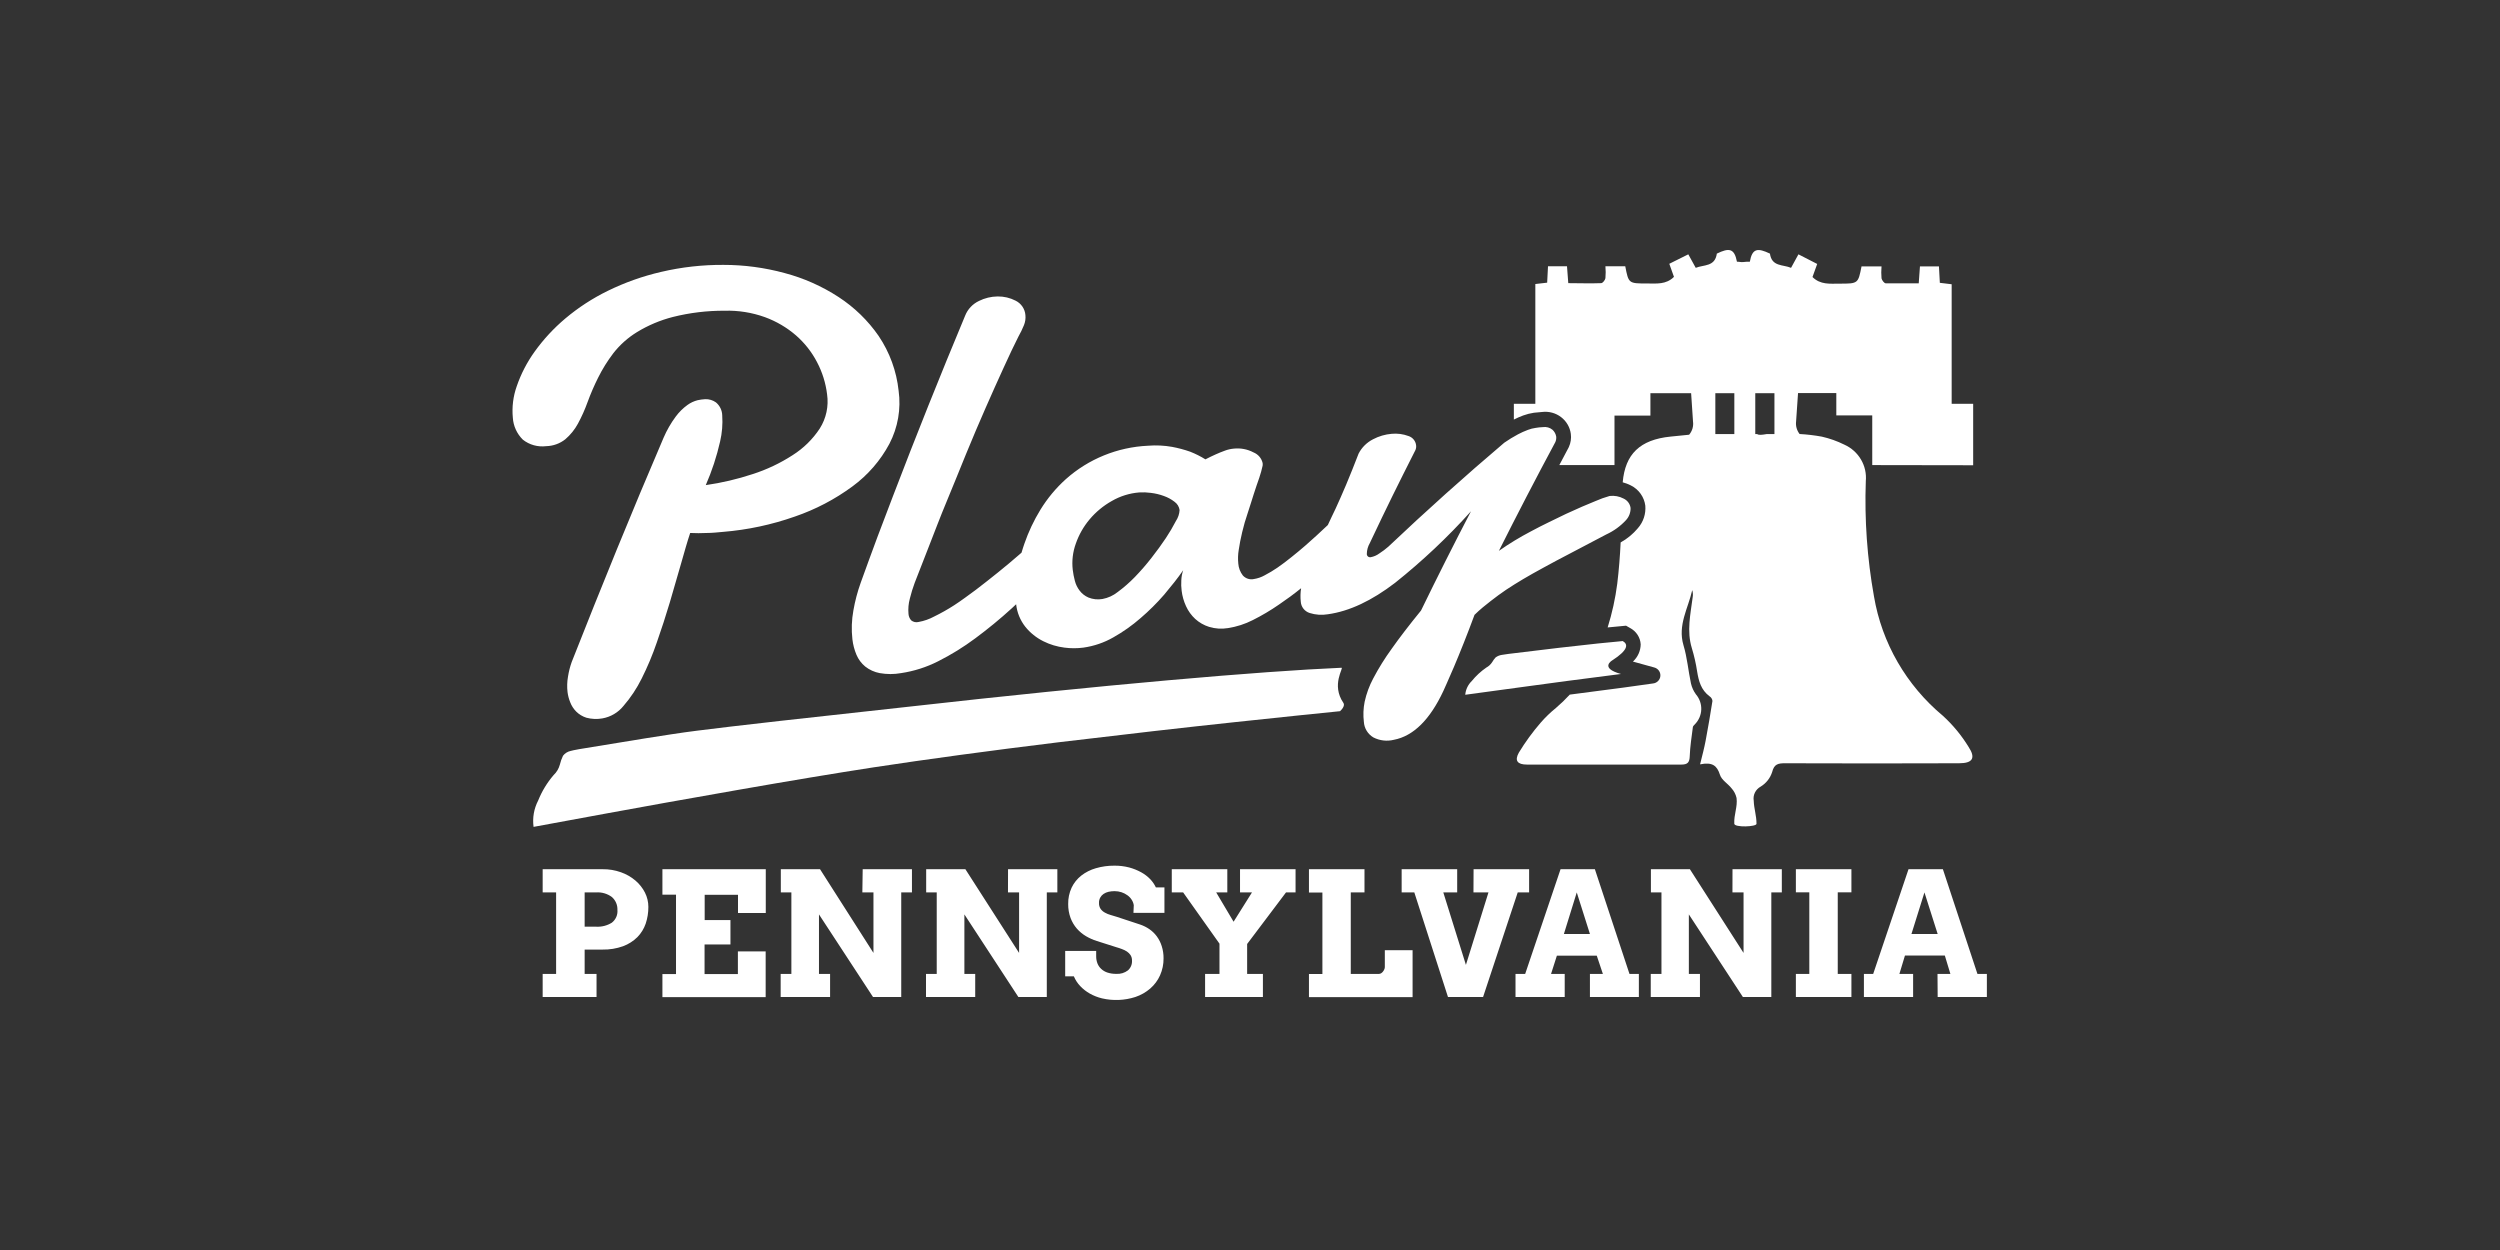
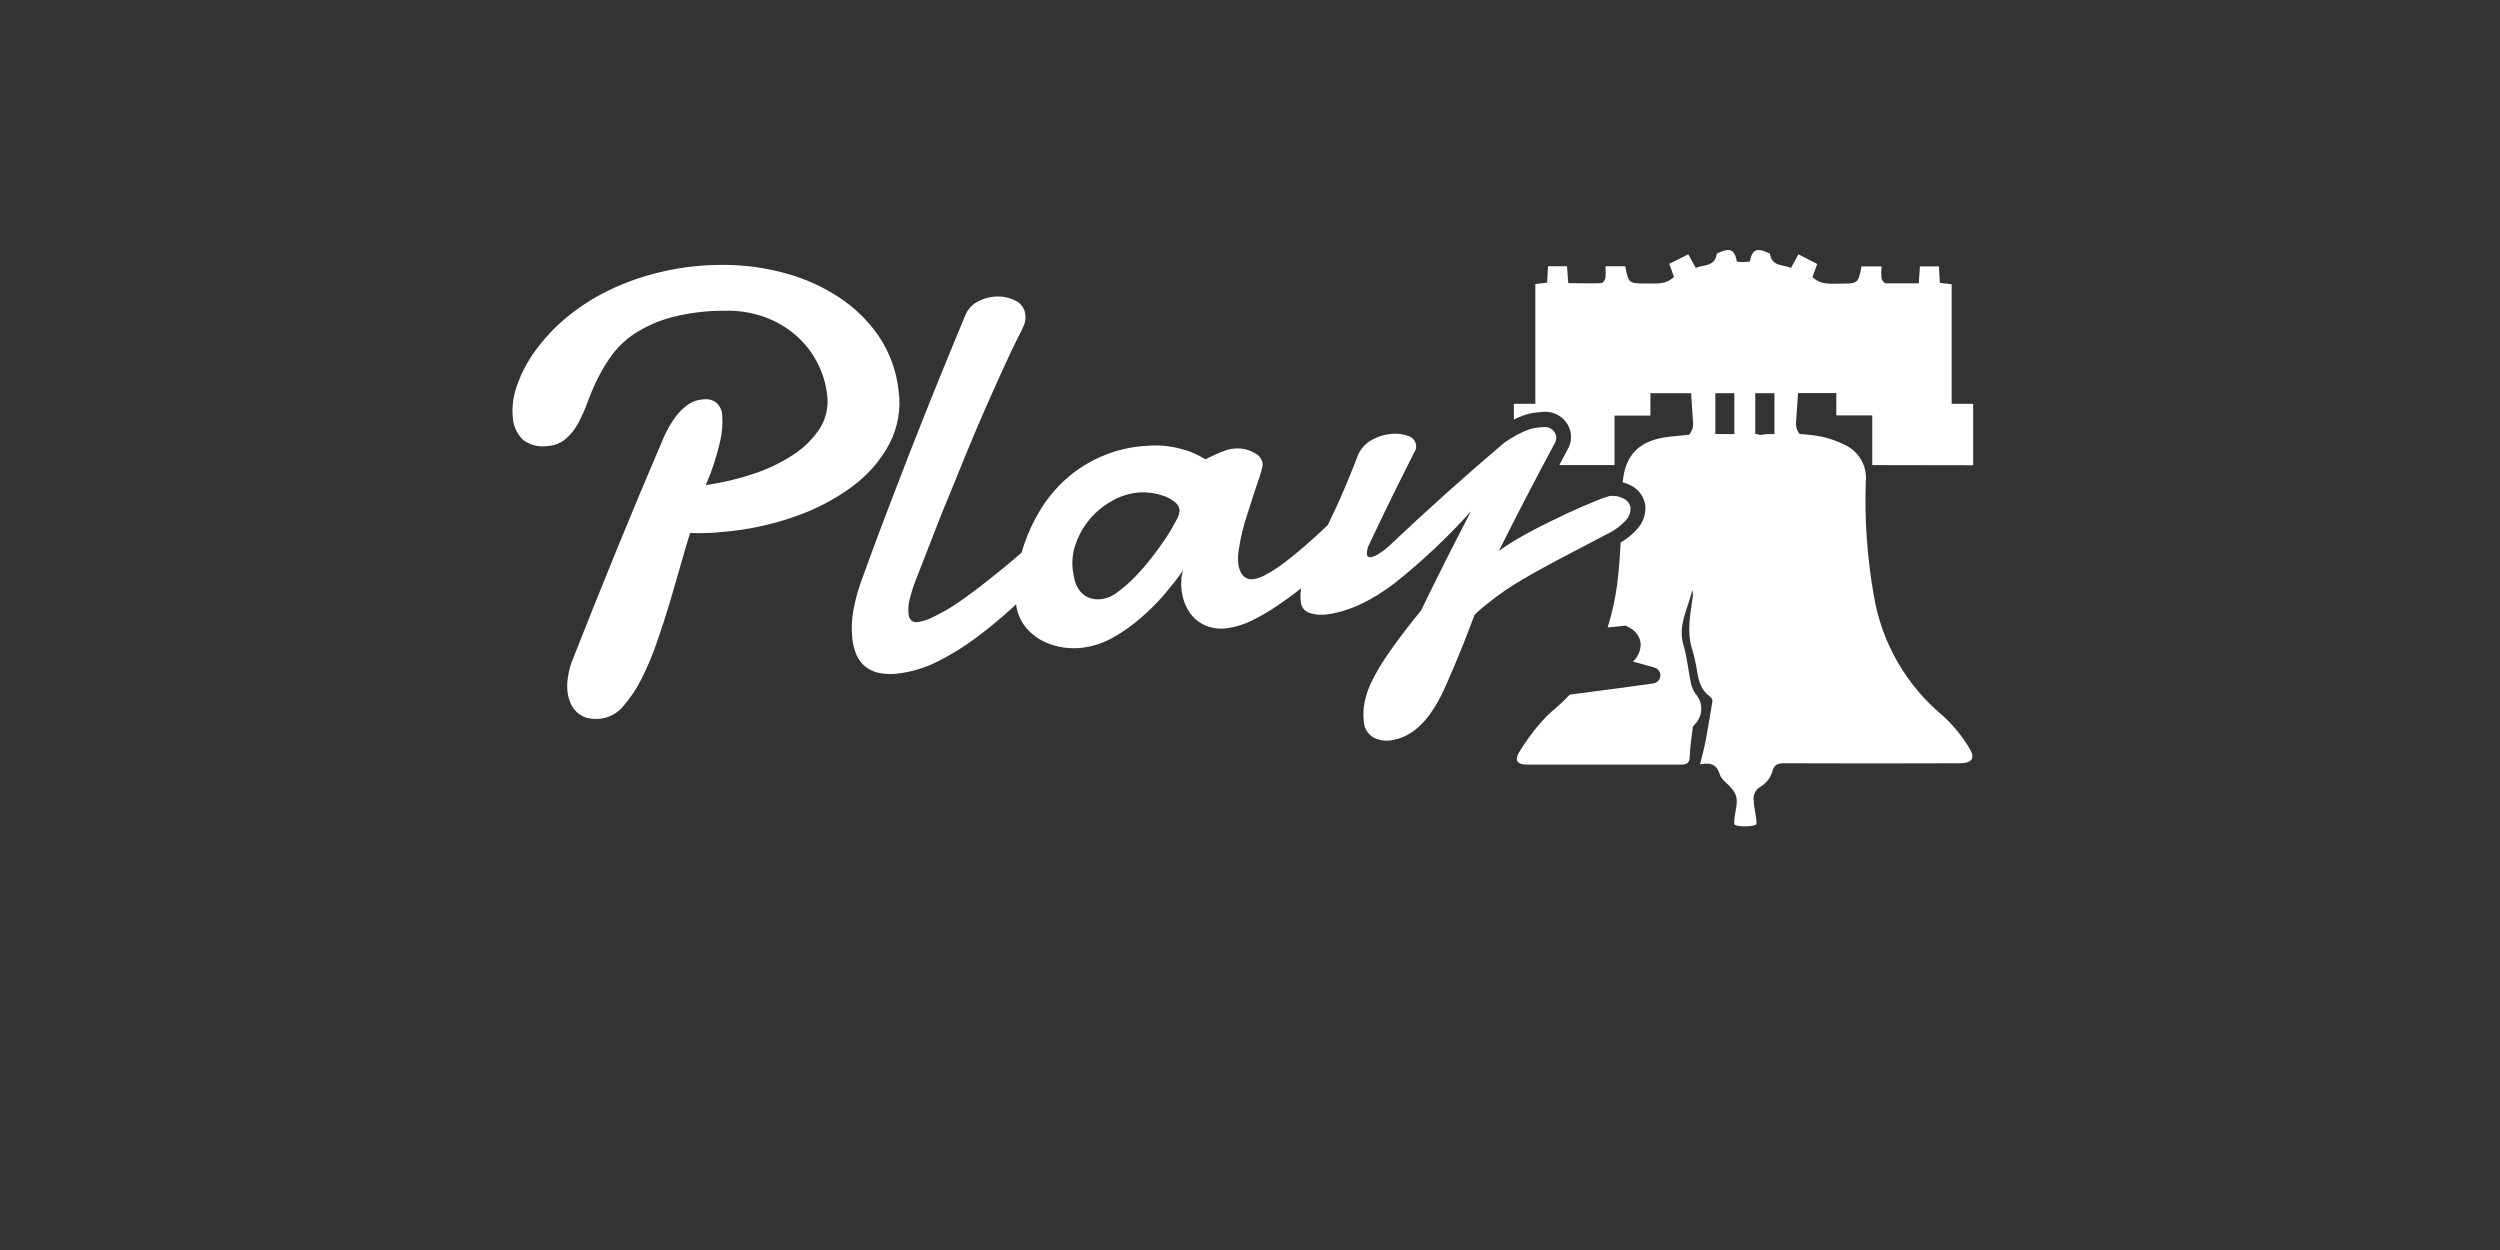
<svg xmlns="http://www.w3.org/2000/svg" width="200" height="100" viewBox="0 0 200 100" fill="none">
  <rect x="0" y="0" width="200" height="100" fill="#333333" stroke="none" />
  <path d="M71.152 35.505C71.834 34.196 72.091 32.713 71.889 31.256C71.723 29.692 71.176 28.19 70.294 26.88C69.44 25.643 68.349 24.584 67.082 23.759C65.757 22.896 64.301 22.249 62.767 21.843C61.175 21.41 59.531 21.19 57.88 21.191C56.201 21.18 54.528 21.368 52.895 21.751C51.418 22.092 49.987 22.6 48.629 23.265C47.406 23.862 46.263 24.606 45.225 25.479C44.3 26.259 43.477 27.148 42.773 28.127C42.163 28.976 41.681 29.907 41.342 30.892C41.052 31.703 40.945 32.566 41.027 33.422C41.068 34.082 41.353 34.704 41.827 35.172C42.087 35.378 42.386 35.531 42.708 35.62C43.029 35.71 43.366 35.734 43.697 35.693C44.254 35.68 44.792 35.486 45.225 35.142C45.636 34.79 45.978 34.367 46.234 33.894C46.535 33.338 46.794 32.76 47.007 32.166C47.251 31.499 47.533 30.846 47.852 30.21C48.194 29.522 48.602 28.867 49.069 28.254C49.593 27.583 50.236 27.011 50.966 26.564C51.855 26.023 52.821 25.615 53.832 25.357C55.184 25.018 56.574 24.851 57.969 24.858C59.069 24.826 60.165 25.002 61.199 25.374C62.111 25.708 62.952 26.203 63.683 26.836C64.372 27.439 64.942 28.163 65.362 28.971C65.785 29.773 66.057 30.643 66.166 31.54C66.305 32.494 66.098 33.466 65.58 34.284C65.018 35.139 64.277 35.865 63.407 36.415C62.41 37.061 61.33 37.572 60.195 37.934C58.98 38.335 57.731 38.628 56.462 38.809C56.955 37.682 57.338 36.513 57.609 35.317C57.768 34.636 57.825 33.935 57.778 33.238C57.775 33.038 57.728 32.842 57.642 32.661C57.555 32.481 57.43 32.321 57.276 32.192C57.028 32.015 56.728 31.924 56.422 31.934C56.216 31.945 56.011 31.973 55.809 32.017C55.516 32.092 55.24 32.221 54.996 32.398C54.639 32.657 54.324 32.968 54.063 33.321C53.672 33.848 53.344 34.418 53.086 35.019C50.54 40.953 48.109 46.935 45.736 52.961C45.6 53.342 45.501 53.734 45.439 54.134C45.367 54.541 45.355 54.957 45.403 55.368C45.439 55.647 45.51 55.92 45.617 56.182C45.722 56.458 45.884 56.709 46.092 56.921C46.319 57.148 46.598 57.317 46.905 57.416C47.322 57.528 47.759 57.548 48.185 57.473C48.856 57.355 49.46 56.998 49.882 56.471C50.458 55.804 50.946 55.069 51.335 54.282C51.805 53.345 52.21 52.377 52.548 51.386C52.921 50.318 53.272 49.25 53.588 48.182C53.903 47.114 54.196 46.099 54.476 45.119C54.756 44.139 54.983 43.325 55.214 42.638C55.658 42.66 56.103 42.66 56.547 42.638C56.991 42.638 57.435 42.585 57.844 42.55C59.801 42.391 61.727 41.98 63.576 41.329C65.235 40.762 66.795 39.946 68.201 38.909C69.43 38.005 70.438 36.842 71.152 35.505V35.505ZM129.886 39.885C129.544 39.704 129.153 39.632 128.767 39.679C128.379 39.788 128.001 39.924 127.634 40.087C126.976 40.349 126.196 40.689 125.292 41.106C124.403 41.544 123.448 41.981 122.471 42.511C121.584 42.975 120.729 43.495 119.911 44.069C121.375 41.151 122.879 38.252 124.426 35.369C124.487 35.232 124.512 35.081 124.497 34.931C124.463 34.722 124.36 34.53 124.204 34.385C124.098 34.296 123.974 34.231 123.841 34.194C123.707 34.157 123.567 34.149 123.43 34.17C123.235 34.17 123.039 34.205 122.853 34.231C122.641 34.259 122.434 34.312 122.235 34.389C121.964 34.49 121.7 34.608 121.444 34.743C121.064 34.946 120.696 35.171 120.342 35.417C117.179 38.101 114.088 40.873 111.069 43.732C110.839 43.933 110.594 44.118 110.336 44.283C110.14 44.427 109.914 44.526 109.674 44.572C109.635 44.582 109.595 44.583 109.556 44.575C109.516 44.568 109.479 44.551 109.448 44.527C109.416 44.503 109.39 44.472 109.372 44.436C109.355 44.401 109.346 44.362 109.345 44.323C109.347 44.015 109.43 43.714 109.585 43.447C111.034 40.384 111.767 38.909 113.233 36.008C113.288 35.884 113.306 35.748 113.287 35.614C113.267 35.446 113.198 35.287 113.088 35.156C112.979 35.026 112.833 34.929 112.669 34.879C112.244 34.722 111.788 34.662 111.336 34.704C110.813 34.748 110.305 34.897 109.843 35.142C109.345 35.395 108.941 35.796 108.688 36.288C108.324 37.233 107.99 38.065 107.688 38.782C107.382 39.5 107.106 40.135 106.848 40.69C106.626 41.167 106.404 41.601 106.226 42.003C105.613 42.581 105.022 43.132 104.449 43.627C104.094 43.938 103.716 44.248 103.329 44.559C102.943 44.87 102.57 45.154 102.201 45.408C101.869 45.636 101.523 45.844 101.166 46.029C100.903 46.176 100.615 46.275 100.317 46.322C100.156 46.358 99.989 46.35 99.833 46.3C99.677 46.25 99.537 46.159 99.428 46.038C99.216 45.764 99.09 45.436 99.064 45.093C99.026 44.724 99.038 44.352 99.099 43.986C99.162 43.548 99.255 43.075 99.375 42.572C99.495 42.069 99.637 41.561 99.819 41.036C100.001 40.511 100.139 40.012 100.299 39.531C100.459 39.049 100.597 38.616 100.743 38.218C100.85 37.902 100.939 37.581 101.01 37.255C101.019 37.184 101.019 37.112 101.01 37.041C100.966 36.852 100.878 36.676 100.751 36.529C100.624 36.381 100.463 36.266 100.281 36.192C99.797 35.936 99.246 35.831 98.7 35.89C98.462 35.911 98.229 35.964 98.006 36.047C97.744 36.139 97.495 36.244 97.26 36.349C97.024 36.454 96.7 36.608 96.433 36.748C96.046 36.507 95.637 36.302 95.212 36.135C94.743 35.97 94.261 35.842 93.772 35.75C93.135 35.637 92.485 35.606 91.839 35.658C89.398 35.771 87.073 36.718 85.263 38.336C84.471 39.05 83.788 39.873 83.233 40.778C82.707 41.637 82.276 42.55 81.949 43.5C81.864 43.74 81.793 43.977 81.722 44.213L81.531 44.379C80.998 44.843 80.436 45.313 79.847 45.788C79.257 46.264 78.665 46.729 78.07 47.184C77.47 47.622 76.892 48.06 76.328 48.423C75.816 48.753 75.285 49.053 74.737 49.32C74.347 49.532 73.923 49.68 73.484 49.758C73.382 49.784 73.275 49.786 73.173 49.763C73.07 49.74 72.974 49.693 72.893 49.626C72.768 49.483 72.693 49.303 72.68 49.114C72.642 48.698 72.679 48.279 72.791 47.876C72.895 47.455 73.022 47.04 73.173 46.633C73.489 45.819 73.875 44.821 74.32 43.692C74.764 42.563 75.208 41.373 75.728 40.13C76.248 38.888 76.75 37.623 77.279 36.332C77.808 35.041 78.332 33.811 78.847 32.638C79.363 31.466 79.843 30.389 80.296 29.404C80.749 28.42 81.135 27.584 81.473 26.928C81.642 26.631 81.79 26.324 81.918 26.009C82.021 25.755 82.061 25.48 82.033 25.208C82.014 24.966 81.933 24.734 81.797 24.532C81.661 24.331 81.474 24.167 81.255 24.057C80.809 23.826 80.311 23.708 79.807 23.716C79.29 23.722 78.781 23.845 78.319 24.075C77.812 24.315 77.416 24.735 77.212 25.252C75.213 30.036 73.287 34.85 71.436 39.693C71.058 40.677 70.641 41.767 70.192 42.966C69.743 44.165 69.303 45.39 68.859 46.611C68.6 47.333 68.404 48.075 68.272 48.83C68.132 49.592 68.105 50.371 68.192 51.141C68.24 51.568 68.35 51.986 68.517 52.383C68.671 52.748 68.911 53.071 69.219 53.324C69.556 53.589 69.954 53.769 70.379 53.849C70.944 53.95 71.523 53.95 72.089 53.849C73.121 53.694 74.121 53.375 75.048 52.904C76.09 52.379 77.083 51.766 78.016 51.071C79.035 50.317 80.014 49.512 80.949 48.659L81.291 48.34C81.361 48.998 81.617 49.624 82.029 50.147C82.417 50.628 82.907 51.02 83.464 51.298C83.995 51.564 84.57 51.737 85.161 51.81C85.661 51.875 86.167 51.875 86.667 51.81C87.515 51.691 88.331 51.412 89.071 50.987C89.85 50.548 90.582 50.03 91.253 49.443C91.927 48.865 92.557 48.239 93.137 47.57C93.71 46.887 94.216 46.257 94.656 45.618C94.567 45.878 94.516 46.149 94.505 46.423C94.487 46.703 94.496 46.985 94.532 47.263C94.584 47.69 94.702 48.106 94.883 48.497C95.057 48.88 95.306 49.225 95.616 49.513C95.936 49.804 96.316 50.022 96.731 50.151C97.219 50.299 97.735 50.332 98.237 50.248C98.932 50.141 99.604 49.924 100.228 49.605C100.951 49.242 101.648 48.83 102.312 48.37C102.922 47.959 103.514 47.522 104.089 47.058C104.032 47.412 104.023 47.773 104.062 48.13C104.073 48.335 104.147 48.531 104.274 48.694C104.401 48.856 104.575 48.977 104.773 49.04C105.244 49.189 105.744 49.224 106.231 49.141C107.964 48.9 109.75 48.047 111.603 46.629C113.786 44.889 115.82 42.973 117.681 40.901C116.312 43.526 114.979 46.174 113.682 48.843C112.731 50.01 111.948 51.031 111.332 51.906C110.787 52.656 110.297 53.443 109.865 54.261C109.548 54.852 109.315 55.484 109.172 56.138C109.065 56.671 109.044 57.218 109.11 57.757C109.126 58.008 109.203 58.251 109.334 58.465C109.466 58.68 109.648 58.861 109.865 58.991C110.37 59.253 110.956 59.322 111.509 59.184C113.082 58.882 114.402 57.56 115.468 55.28L115.721 54.716C115.877 54.366 116.077 53.91 116.317 53.35C116.557 52.79 116.814 52.151 117.103 51.429C117.392 50.707 117.672 49.963 117.961 49.189C118.405 48.751 118.849 48.401 119.258 48.082C119.667 47.762 120.071 47.465 120.493 47.18C120.916 46.896 121.382 46.611 121.849 46.331C122.315 46.051 122.879 45.74 123.502 45.399C124.124 45.058 124.834 44.677 125.656 44.252C126.478 43.828 127.434 43.325 128.509 42.752C129.103 42.478 129.636 42.092 130.077 41.614C130.324 41.348 130.456 40.998 130.446 40.638C130.425 40.476 130.362 40.323 130.264 40.191C130.166 40.059 130.036 39.954 129.886 39.885V39.885ZM94.074 41.679C93.831 42.148 93.563 42.604 93.27 43.045C92.932 43.552 92.549 44.08 92.119 44.629C91.703 45.164 91.258 45.676 90.786 46.165C90.363 46.601 89.904 47.002 89.413 47.364C89.061 47.646 88.642 47.837 88.196 47.92C87.817 47.986 87.427 47.945 87.072 47.801C86.794 47.68 86.552 47.49 86.37 47.25C86.189 47.014 86.059 46.745 85.987 46.458C85.911 46.17 85.854 45.878 85.819 45.583C85.738 44.878 85.822 44.164 86.063 43.495C86.308 42.785 86.683 42.126 87.169 41.548C87.666 40.956 88.269 40.458 88.947 40.078C89.614 39.691 90.361 39.458 91.133 39.395C91.446 39.376 91.76 39.387 92.07 39.43C92.426 39.472 92.775 39.555 93.11 39.679C93.418 39.787 93.707 39.944 93.963 40.143C94.072 40.221 94.165 40.319 94.234 40.433C94.303 40.547 94.349 40.673 94.367 40.804C94.349 41.116 94.248 41.418 94.074 41.679V41.679Z" fill="white" />
-   <path d="M43.413 69.537H48.208C48.709 69.53 49.207 69.613 49.678 69.782C50.103 69.931 50.497 70.157 50.838 70.447C51.153 70.716 51.412 71.043 51.598 71.41C51.777 71.765 51.87 72.156 51.869 72.552C51.872 73.007 51.8 73.46 51.656 73.891C51.517 74.296 51.29 74.665 50.989 74.972C50.664 75.292 50.273 75.54 49.843 75.699C49.319 75.886 48.765 75.976 48.208 75.966H46.772V77.913H47.723V79.76H43.413V77.913H44.489V71.393H43.413V69.537ZM46.772 71.393V74.136H47.71C48.147 74.158 48.581 74.045 48.95 73.813C49.104 73.692 49.226 73.535 49.304 73.356C49.381 73.177 49.412 72.982 49.394 72.789C49.401 72.596 49.365 72.403 49.288 72.225C49.212 72.048 49.096 71.889 48.95 71.76C48.586 71.492 48.136 71.361 47.683 71.393H46.772ZM52.993 69.537H61.262V73.038H59.04V71.585H56.374V73.603H58.436V75.559H56.365V77.926H59.031V76.11H61.253V79.773H52.993V77.926H54.081V71.572H52.993V69.537ZM69.015 69.537H72.956V71.393H72.099V79.76H69.841L65.518 73.152V77.913H66.407V79.76H62.453V77.913H63.31V71.393H62.466V69.537H65.603L69.877 76.233V71.393H68.988L69.015 69.537ZM80.643 69.537H84.588V71.393H83.744V79.76H81.469L77.151 73.152V77.913H78.017V79.76H74.08V77.913H74.938V71.393H74.094V69.537H77.231L81.527 76.233V71.393H80.638L80.643 69.537ZM90.702 72.417C90.678 72.261 90.62 72.112 90.534 71.979C90.445 71.838 90.328 71.716 90.191 71.62C90.048 71.516 89.889 71.435 89.72 71.379C89.543 71.322 89.357 71.292 89.169 71.292C89.005 71.291 88.841 71.309 88.681 71.344C88.541 71.376 88.409 71.432 88.29 71.511C88.179 71.585 88.088 71.684 88.023 71.8C87.948 71.933 87.913 72.085 87.921 72.237C87.912 72.408 87.959 72.576 88.054 72.719C88.144 72.841 88.261 72.941 88.396 73.012C88.536 73.091 88.685 73.153 88.841 73.196C89.01 73.239 89.174 73.292 89.334 73.344L91.218 73.966C91.478 74.055 91.725 74.178 91.951 74.333C92.181 74.492 92.382 74.687 92.546 74.911C92.719 75.147 92.85 75.408 92.937 75.686C93.039 76.004 93.088 76.336 93.084 76.67C93.09 77.137 92.994 77.599 92.804 78.027C92.624 78.428 92.359 78.786 92.026 79.077C91.676 79.38 91.268 79.612 90.827 79.76C89.965 80.037 89.043 80.075 88.161 79.869C87.82 79.787 87.493 79.659 87.188 79.488C86.905 79.328 86.647 79.128 86.424 78.893C86.204 78.664 86.03 78.397 85.908 78.106H85.215V76.075H87.694V76.513C87.693 76.704 87.728 76.894 87.796 77.073C87.861 77.239 87.963 77.389 88.094 77.51C88.236 77.643 88.406 77.743 88.592 77.804C88.82 77.878 89.058 77.913 89.298 77.909C89.635 77.933 89.969 77.833 90.236 77.629C90.346 77.531 90.432 77.41 90.488 77.275C90.544 77.141 90.569 76.995 90.56 76.85C90.566 76.696 90.526 76.543 90.445 76.412C90.368 76.298 90.27 76.2 90.156 76.123C90.031 76.042 89.897 75.976 89.756 75.926C89.609 75.869 89.467 75.821 89.312 75.778L87.743 75.279C87.444 75.184 87.156 75.057 86.886 74.898C86.61 74.736 86.363 74.532 86.153 74.294C85.934 74.041 85.763 73.752 85.646 73.441C85.515 73.083 85.45 72.705 85.455 72.325C85.446 71.872 85.54 71.424 85.73 71.012C85.909 70.638 86.172 70.308 86.499 70.049C86.846 69.78 87.243 69.579 87.668 69.458C88.151 69.318 88.652 69.249 89.156 69.253C89.553 69.249 89.949 69.298 90.334 69.397C90.671 69.487 90.997 69.618 91.302 69.787C91.571 69.935 91.815 70.122 92.026 70.342C92.208 70.536 92.358 70.756 92.471 70.994H93.155V73.029H90.676L90.702 72.417ZM93.742 69.537H98.185V71.393H97.296L98.687 73.738L100.158 71.393H99.202V69.537H103.645V71.393H102.881L99.771 75.519V77.913H101.033V79.76H96.407V77.913H97.558V75.493L94.652 71.393H93.742V69.537ZM104.716 69.537H109.159V71.393H108.062V77.913H110.31C110.371 77.912 110.431 77.895 110.484 77.865C110.543 77.83 110.594 77.784 110.635 77.729C110.679 77.677 110.715 77.618 110.741 77.554C110.768 77.498 110.783 77.437 110.786 77.375V76.014H113.007V79.769H104.716V77.922H105.792V71.401H104.716V69.537ZM117.886 69.537H122.329V71.393H121.418L118.646 79.76H115.838L113.145 71.393H112.132V69.537H116.575V71.393H115.464L117.273 77.191L119.077 71.393H117.877L117.886 69.537ZM127.194 77.913H128.23L127.741 76.451H124.551L124.084 77.913H125.177V79.76H121.241V77.913H122.014L124.844 69.537H127.59L130.358 77.913H131.109V79.76H127.194V77.913ZM125.111 74.719H127.194L126.141 71.393L125.111 74.719ZM138.6 69.537H142.546V71.393H141.706V79.76H139.431L135.108 73.152V77.913H135.996V79.76H132.06V77.913H132.917V71.393H132.073V69.537H135.192L139.484 76.233V71.393H138.596L138.6 69.537ZM143.67 69.537H148.113V71.384H147.02V77.913H148.113V79.76H143.67V77.913H144.745V71.384H143.67V69.537ZM155 77.913H156.031L155.587 76.443H152.396L151.952 77.913H153.049V79.76H149.113V77.913H149.855L152.681 69.537H155.431L158.195 77.913H158.95V79.76H155.013L155 77.913ZM152.916 74.719H155.013L153.956 71.393L152.916 74.719Z" fill="white" />
  <path d="M157.853 37.22V32.306H156.133V22.74L155.187 22.626L155.116 21.313H153.596C153.57 21.716 153.539 22.136 153.499 22.665H150.859C150.739 22.665 150.553 22.42 150.522 22.267C150.494 21.95 150.494 21.63 150.522 21.313H148.922C148.651 22.692 148.651 22.692 147.145 22.692C146.403 22.692 145.634 22.792 144.999 22.162C145.114 21.847 145.23 21.519 145.376 21.116L143.875 20.346L143.284 21.427C142.639 21.151 141.742 21.352 141.595 20.289C140.622 19.825 140.178 19.851 139.987 20.937C139.818 20.937 139.636 20.937 139.471 20.963C139.307 20.989 139.125 20.932 138.956 20.937C138.747 19.838 138.303 19.825 137.347 20.289C137.201 21.352 136.303 21.164 135.659 21.427L135.064 20.346L133.544 21.103L133.917 22.149C133.286 22.779 132.518 22.678 131.771 22.678C130.287 22.678 130.287 22.678 130.021 21.3H128.434C128.462 21.617 128.462 21.936 128.434 22.254C128.408 22.407 128.221 22.648 128.097 22.652C127.208 22.687 126.359 22.652 125.462 22.652C125.422 22.123 125.391 21.703 125.36 21.3H123.84C123.813 21.79 123.796 22.21 123.773 22.613L122.827 22.722V32.306H121.108V33.566C121.349 33.442 121.599 33.332 121.854 33.238C122.133 33.136 122.422 33.063 122.716 33.019C122.929 32.993 123.16 32.971 123.369 32.958C123.909 32.892 124.454 33.039 124.884 33.367C125.314 33.695 125.595 34.177 125.666 34.708C125.714 35.069 125.659 35.436 125.506 35.767L125.471 35.837C125.231 36.275 124.991 36.747 124.747 37.203H129.159V33.246H132.033V31.457H135.29L135.441 33.719C135.467 33.907 135.452 34.099 135.399 34.281C135.345 34.463 135.254 34.633 135.13 34.778L133.651 34.927C131.189 35.172 130.012 36.336 129.816 38.585C130.039 38.644 130.255 38.726 130.46 38.83C130.775 38.986 131.046 39.215 131.249 39.499C131.452 39.782 131.581 40.11 131.625 40.454C131.652 40.778 131.614 41.105 131.512 41.415C131.41 41.724 131.245 42.011 131.029 42.257C130.645 42.716 130.178 43.102 129.652 43.395C129.599 44.497 129.514 45.583 129.381 46.69C129.228 47.878 128.971 49.051 128.612 50.195L129.714 50.09L130.083 50.055L130.403 50.239C130.648 50.367 130.855 50.555 131.005 50.785C131.154 51.015 131.241 51.279 131.256 51.552C131.251 51.81 131.194 52.065 131.087 52.301C130.98 52.537 130.826 52.75 130.634 52.926L132.34 53.398C132.489 53.437 132.619 53.526 132.709 53.65C132.798 53.773 132.841 53.924 132.83 54.075C132.819 54.227 132.755 54.37 132.648 54.479C132.542 54.589 132.4 54.659 132.247 54.676L129.861 55.009L125.582 55.569C125.236 55.944 124.868 56.299 124.48 56.632C124.038 56.989 123.629 57.383 123.258 57.809C122.608 58.561 122.022 59.364 121.507 60.212C121.143 60.86 121.405 61.166 122.152 61.166H134.508C135.024 61.166 135.161 60.982 135.179 60.496C135.206 59.722 135.33 58.947 135.428 58.177C135.428 58.09 135.535 58.011 135.601 57.932C135.909 57.614 136.087 57.195 136.101 56.756C136.115 56.317 135.964 55.888 135.677 55.551C135.485 55.289 135.349 54.992 135.277 54.676C135.059 53.652 134.975 52.598 134.677 51.613C134.202 50.007 135.055 48.663 135.379 47.211C135.435 47.394 135.447 47.587 135.415 47.775C135.241 49.132 134.926 50.484 135.348 51.854C135.533 52.463 135.674 53.084 135.77 53.714C135.895 54.488 136.086 55.201 136.765 55.705C136.83 55.746 136.884 55.8 136.924 55.865C136.964 55.929 136.988 56.002 136.996 56.077C136.831 57.139 136.648 58.199 136.45 59.258C136.339 59.844 136.188 60.418 136.006 61.148C137.001 60.947 137.361 61.258 137.592 61.971C137.725 62.409 138.223 62.68 138.516 63.056C138.719 63.278 138.86 63.548 138.925 63.84C139.014 64.566 138.707 65.153 138.743 65.896C138.743 66.216 140.56 66.15 140.52 65.896C140.52 65.236 140.32 64.715 140.298 64.054C140.261 63.833 140.295 63.606 140.394 63.405C140.494 63.204 140.654 63.038 140.853 62.929C141.292 62.661 141.619 62.247 141.773 61.761C141.933 61.113 142.262 61.061 142.813 61.061C147.448 61.078 152.086 61.078 156.724 61.061C157.804 61.061 158.079 60.654 157.484 59.748C156.923 58.833 156.235 57.999 155.44 57.271C152.505 54.829 150.547 51.438 149.917 47.705C149.374 44.665 149.155 41.578 149.264 38.493C149.322 37.892 149.188 37.288 148.881 36.765C148.575 36.242 148.111 35.826 147.554 35.575C146.979 35.289 146.372 35.073 145.745 34.931C145.158 34.824 144.564 34.754 143.968 34.721C143.742 34.432 143.642 34.068 143.688 33.706L143.843 31.444H146.905V33.233H149.78V37.207L157.853 37.22ZM138.747 34.726H137.227V31.457H138.747V34.726ZM141.955 34.726H141.337C140.924 34.796 140.698 34.818 140.573 34.726H140.422V31.457H141.955V34.726Z" fill="white" />
-   <path d="M107.32 53.42C107.52 53.42 106.472 54.773 107.471 56.23C107.591 56.405 107.449 56.667 107.205 56.895C105.549 57.058 102.747 57.35 98.798 57.77C94.85 58.19 90.135 58.728 84.656 59.385C79.173 60.056 74.247 60.724 69.877 61.389C66.812 61.862 63.199 62.463 59.041 63.192C54.882 63.921 51.425 64.54 48.67 65.048L42.685 66.15C42.587 65.427 42.716 64.691 43.054 64.041C43.35 63.303 43.766 62.617 44.285 62.011C44.527 61.783 44.7 61.493 44.787 61.175C44.845 60.929 44.93 60.69 45.04 60.461C45.189 60.265 45.405 60.128 45.649 60.076C45.737 60.046 45.964 60.002 46.337 59.932C48.514 59.573 50.299 59.281 51.691 59.057C53.082 58.842 54.442 58.619 55.779 58.453C57.117 58.286 59.334 58.015 62.391 57.674L72.659 56.541C88.303 54.777 100.909 53.696 107.32 53.42V53.42ZM128.994 52.821C130.234 52.016 130.287 51.552 129.821 51.285C129.003 51.359 128.346 51.425 127.848 51.477C126.835 51.582 125.804 51.7 124.738 51.823C123.671 51.946 122.325 52.108 120.672 52.313C120.388 52.348 120.228 52.379 120.143 52.392C119.963 52.418 119.791 52.489 119.646 52.598C119.542 52.712 119.451 52.836 119.375 52.97C119.258 53.152 119.096 53.303 118.904 53.407C118.467 53.708 118.077 54.069 117.744 54.479C117.441 54.773 117.255 55.165 117.22 55.582L121.783 54.961C123.88 54.669 126.512 54.322 129.679 53.919C127.91 53.433 128.994 52.821 128.994 52.821Z" fill="white" />
</svg>